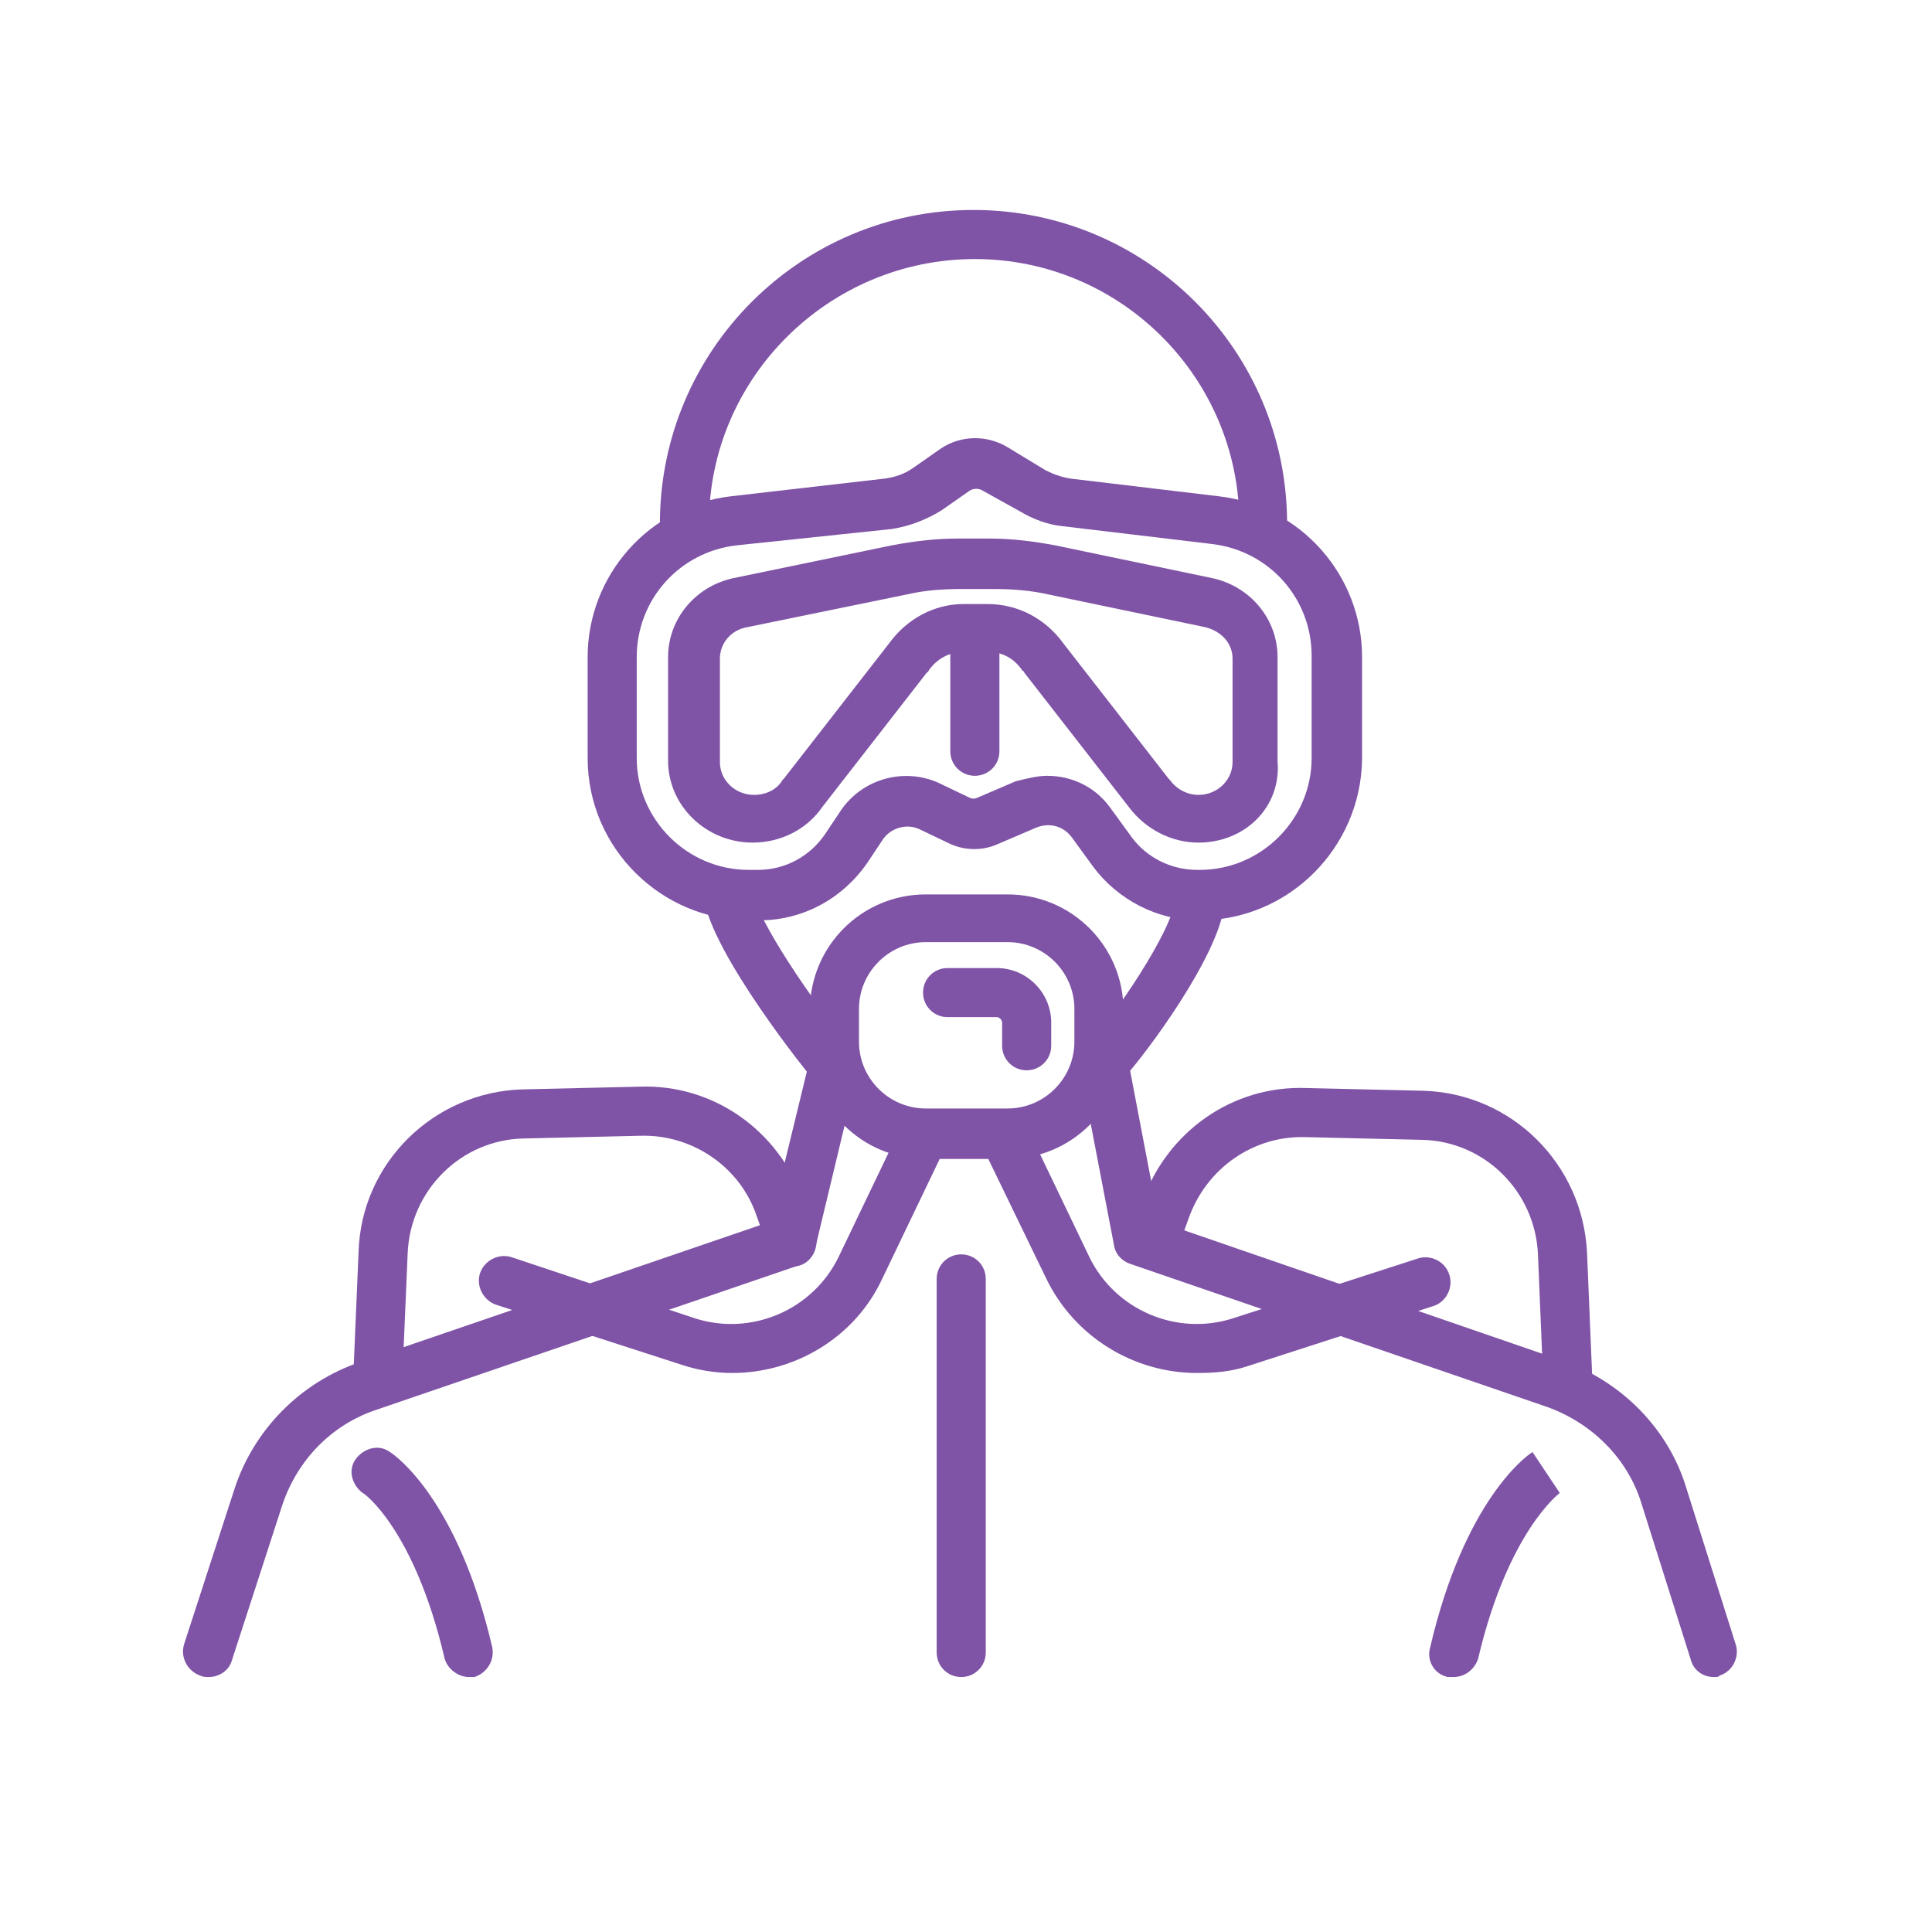
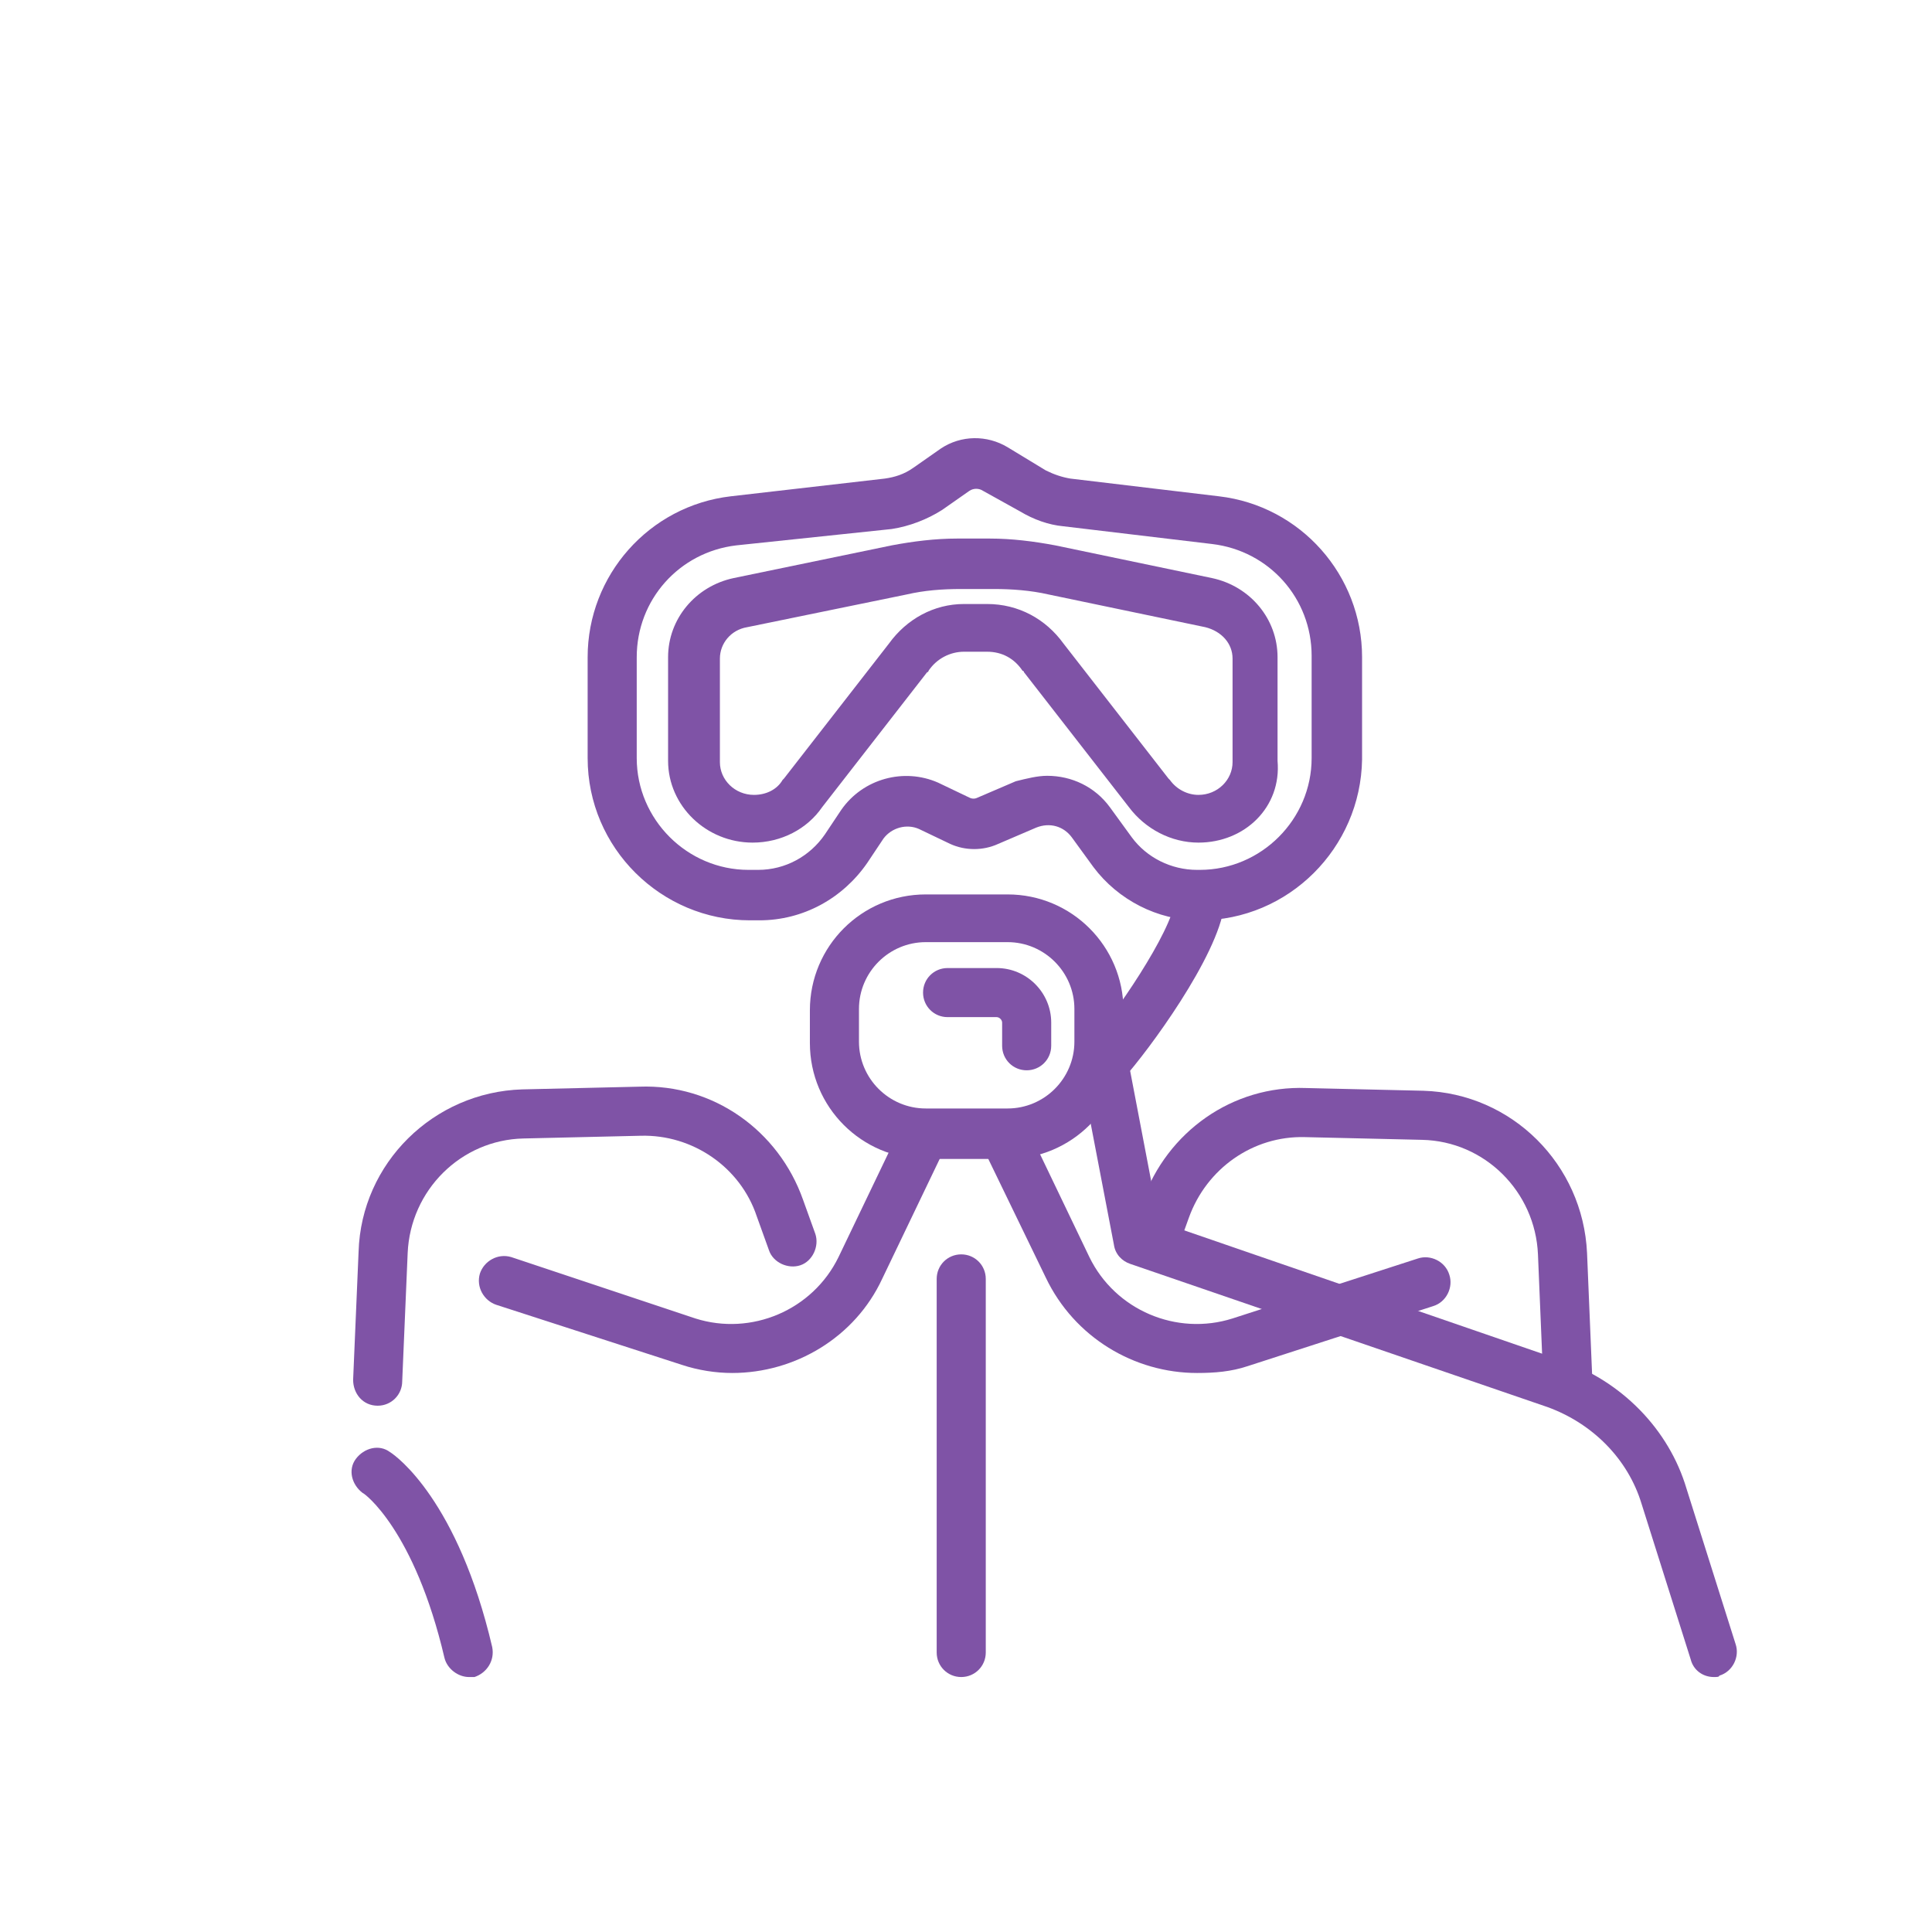
<svg xmlns="http://www.w3.org/2000/svg" version="1.1" id="Vrstva_1" x="0px" y="0px" viewBox="0 0 141.7 141.7" style="enable-background:new 0 0 141.7 141.7;" xml:space="preserve">
  <style type="text/css">
	.st0{fill:#7F53A6;}
</style>
  <g>
    <g>
      <g>
        <g>
          <g>
-             <path class="st0" d="M60.9,79.7c-0.5,0-1-0.2-1.4-0.7c-0.1-0.1-7.3-9-7.9-13.2c-0.1-1,0.6-1.9,1.6-2c1-0.1,1.9,0.6,2,1.6       c0.3,2,4.4,8.1,7.1,11.3c0.6,0.8,0.5,1.9-0.2,2.5C61.7,79.6,61.3,79.7,60.9,79.7z" />
-             <path class="st0" d="M92.7,40.2c-1,0-1.8-0.8-1.8-1.8c0-10.7-8.7-19.4-19.4-19.4S52,27.7,52,38.4c0,1-0.8,1.8-1.8,1.8       s-1.8-0.8-1.8-1.8c0-12.7,10.3-23,23-23s23,10.3,23,23C94.5,39.4,93.7,40.2,92.7,40.2z" />
            <path class="st0" d="M81.1,79.7c-0.4,0-0.8-0.1-1.2-0.4c-0.7-0.7-0.8-1.8-0.2-2.5c2.1-2.4,6.2-8.4,6.5-10.8c0.1-1,1-1.7,2-1.6       c1,0.1,1.7,1,1.6,2c-0.5,3.8-5.6,10.7-7.4,12.7C82.1,79.5,81.6,79.7,81.1,79.7z" />
          </g>
        </g>
      </g>
-       <path class="st0" d="M15.3,123c-0.2,0-0.4,0-0.6-0.1c-0.9-0.3-1.5-1.3-1.2-2.3l3.7-11.4c1.4-4.3,4.8-7.8,9.2-9.3l30.1-10.3    l2.7-11.1c0.2-1,1.2-1.6,2.2-1.3c1,0.2,1.6,1.2,1.3,2.2l-2.9,12.1c-0.1,0.6-0.6,1.1-1.2,1.3l-31,10.6c-3.3,1.1-5.8,3.7-6.9,7    L17,121.8C16.8,122.5,16.1,123,15.3,123z" />
      <path class="st0" d="M125.7,123c-0.8,0-1.5-0.5-1.7-1.3l-3.6-11.4c-1-3.3-3.6-5.9-6.9-7.1L82.9,92.7c-0.6-0.2-1.1-0.7-1.2-1.4    l-2.3-12c-0.2-1,0.4-1.9,1.4-2.1c1-0.2,1.9,0.4,2.1,1.4l2.1,11l29.6,10.2c4.3,1.5,7.8,5,9.1,9.4l3.6,11.4c0.3,0.9-0.2,2-1.2,2.3    C126.1,123,125.9,123,125.7,123z" />
    </g>
    <path class="st0" d="M34.4,123c-0.8,0-1.6-0.6-1.8-1.4c-2.2-9.4-5.9-12.1-6-12.1c-0.8-0.6-1.1-1.7-0.5-2.5c0.6-0.8,1.7-1.1,2.5-0.5   c0.5,0.3,5,3.6,7.5,14.3c0.2,1-0.4,1.9-1.3,2.2C34.7,123,34.6,123,34.4,123z" />
-     <path class="st0" d="M106.6,123c-0.1,0-0.3,0-0.4,0c-1-0.2-1.6-1.2-1.3-2.2c2.5-10.7,7-14,7.5-14.3l2,3l0,0c0,0-3.8,2.8-6,12.2   C108.1,122.5,107.4,123,106.6,123z" />
    <path class="st0" d="M70.5,123c-1,0-1.8-0.8-1.8-1.8V93.8c0-1,0.8-1.8,1.8-1.8s1.8,0.8,1.8,1.8v27.4C72.3,122.2,71.5,123,70.5,123z   " />
    <path class="st0" d="M73.9,85h-6c-4.7,0-8.5-3.8-8.5-8.5v-2.4c0-4.7,3.8-8.5,8.5-8.5h6c4.7,0,8.5,3.8,8.5,8.5v2.4   C82.4,81.2,78.6,85,73.9,85z M67.9,69.1c-2.7,0-4.9,2.2-4.9,4.9v2.4c0,2.7,2.2,4.9,4.9,4.9h6c2.7,0,4.9-2.2,4.9-4.9v-2.4   c0-2.7-2.2-4.9-4.9-4.9H67.9z" />
    <path class="st0" d="M75.3,78.5c-1,0-1.8-0.8-1.8-1.8v-1.7c0-0.2-0.2-0.4-0.4-0.4h-3.6c-1,0-1.8-0.8-1.8-1.8s0.8-1.8,1.8-1.8h3.6   c2.2,0,4,1.8,4,4v1.7C77.1,77.7,76.3,78.5,75.3,78.5z" />
    <path class="st0" d="M53.7,100.7c-1.2,0-2.5-0.2-3.7-0.6l-13.6-4.4c-0.9-0.3-1.5-1.3-1.2-2.3c0.3-0.9,1.3-1.5,2.3-1.2L51,96.7   c4.1,1.3,8.6-0.6,10.5-4.5l4.7-9.8c0.4-0.9,1.5-1.3,2.4-0.8c0.9,0.4,1.3,1.5,0.8,2.4l-4.7,9.8C62.7,98.1,58.3,100.7,53.7,100.7z" />
    <path class="st0" d="M87.8,100.7c-4.6,0-9-2.6-11.1-7L72,84c-0.4-0.9-0.1-2,0.8-2.4c0.9-0.4,2-0.1,2.4,0.8l4.7,9.8   c1.9,3.9,6.4,5.8,10.5,4.5l13.6-4.4c0.9-0.3,2,0.2,2.3,1.2c0.3,0.9-0.2,2-1.2,2.3l-13.6,4.4C90.3,100.6,89.1,100.7,87.8,100.7z" />
    <path class="st0" d="M27.7,103.1C27.7,103.1,27.6,103.1,27.7,103.1c-1.1,0-1.8-0.9-1.8-1.9l0.4-9.4c0.2-6.5,5.5-11.7,12-11.9   l8.6-0.2c5.4-0.2,10.2,3.2,12,8.3l0.9,2.5c0.3,0.9-0.2,2-1.1,2.3c-0.9,0.3-2-0.2-2.3-1.1l-0.9-2.5c-1.2-3.6-4.7-6-8.5-5.9l-8.6,0.2   c-4.6,0.1-8.3,3.8-8.5,8.4l-0.4,9.4C29.5,102.3,28.7,103.1,27.7,103.1z" />
    <path class="st0" d="M115,103.3c-1,0-1.8-0.8-1.8-1.7l-0.4-9.6c-0.2-4.6-3.9-8.3-8.5-8.4l-8.6-0.2c-3.8-0.1-7.2,2.3-8.5,5.9   l-0.9,2.5c-0.3,0.9-1.3,1.4-2.3,1.1c-0.9-0.3-1.4-1.3-1.1-2.3l0.9-2.5c1.8-5.1,6.6-8.5,12-8.3l8.6,0.2c6.5,0.2,11.7,5.4,12,11.9   l0.4,9.6C116.8,102.4,116.1,103.3,115,103.3C115,103.3,115,103.3,115,103.3z" />
    <g>
      <path class="st0" d="M88,67.5h-0.1c-3,0-5.9-1.5-7.7-3.9l-1.6-2.2c-0.6-0.8-1.6-1.1-2.6-0.7l-2.8,1.2c-1.1,0.5-2.4,0.5-3.5,0    l-2.3-1.1c-0.9-0.4-2-0.1-2.6,0.7l-1.2,1.8c-1.8,2.6-4.7,4.2-7.9,4.2h-0.7c-6.5,0-11.9-5.3-11.9-11.9v-7.4c0-6,4.5-11.1,10.5-11.8    l11.3-1.3c0.7-0.1,1.4-0.3,2.1-0.8l2-1.4c1.5-1,3.4-1,4.9-0.1l2.8,1.7c0.6,0.3,1.2,0.5,1.8,0.6l10.9,1.3c6,0.7,10.5,5.8,10.5,11.8    v7.5C99.8,62.2,94.5,67.5,88,67.5z M76.8,56.9c1.8,0,3.5,0.8,4.6,2.3l1.6,2.2c1.1,1.5,2.9,2.4,4.8,2.4H88c4.5,0,8.2-3.7,8.2-8.2    v-7.5c0-4.2-3.1-7.7-7.3-8.2l-10.9-1.3c-1.1-0.1-2.2-0.5-3.2-1.1L72.1,36c-0.3-0.2-0.7-0.2-1,0l-2,1.4c-1.1,0.7-2.4,1.2-3.7,1.4    L54,40c-4.2,0.5-7.3,4-7.3,8.2v7.4c0,4.5,3.7,8.2,8.2,8.2h0.7c2,0,3.8-1,4.9-2.6l1.2-1.8c1.6-2.3,4.6-3.1,7.1-2l2.3,1.1    c0.2,0.1,0.4,0.1,0.6,0l2.8-1.2C75.3,57.1,76.1,56.9,76.8,56.9z" />
-       <path class="st0" d="M71.5,56.9c-1,0-1.8-0.8-1.8-1.8v-8.2c0-1,0.8-1.8,1.8-1.8s1.8,0.8,1.8,1.8v8.2    C73.3,56.1,72.5,56.9,71.5,56.9z" />
      <path class="st0" d="M87.9,61.8c-2,0-3.9-1-5.1-2.6l-7.7-9.9c0,0,0-0.1-0.1-0.1c-0.6-0.9-1.5-1.4-2.6-1.4h-1.7c-1,0-2,0.5-2.6,1.4    c0,0,0,0.1-0.1,0.1l-7.7,9.9c-1.1,1.6-3,2.6-5.1,2.6c-3.4,0-6.2-2.7-6.2-6v-7.6c0-2.8,2-5.2,4.8-5.8l11.6-2.4    c1.6-0.3,3.2-0.5,4.8-0.5h2.4c1.6,0,3.2,0.2,4.8,0.5l11.5,2.4c2.8,0.6,4.8,3,4.8,5.8v7.6C94,59.2,91.3,61.8,87.9,61.8z M78,47.2    l7.7,9.9c0,0,0,0,0.1,0.1c0.5,0.7,1.3,1.1,2.1,1.1c1.4,0,2.5-1.1,2.5-2.4v-7.6c0-1.1-0.8-2-2-2.3l-11.5-2.4c0,0,0,0,0,0    c-1.3-0.3-2.7-0.4-4-0.4h-2.4c-1.4,0-2.7,0.1-4,0.4c0,0,0,0,0,0L54.8,46c-1.2,0.2-2,1.2-2,2.3v7.6c0,1.3,1.1,2.4,2.5,2.4    c0.9,0,1.7-0.4,2.1-1.1c0,0,0,0,0.1-0.1l7.7-9.9c1.3-1.8,3.3-2.9,5.5-2.9h1.7C74.7,44.3,76.7,45.4,78,47.2z M66.7,48.3L66.7,48.3    L66.7,48.3z" />
    </g>
  </g>
</svg>